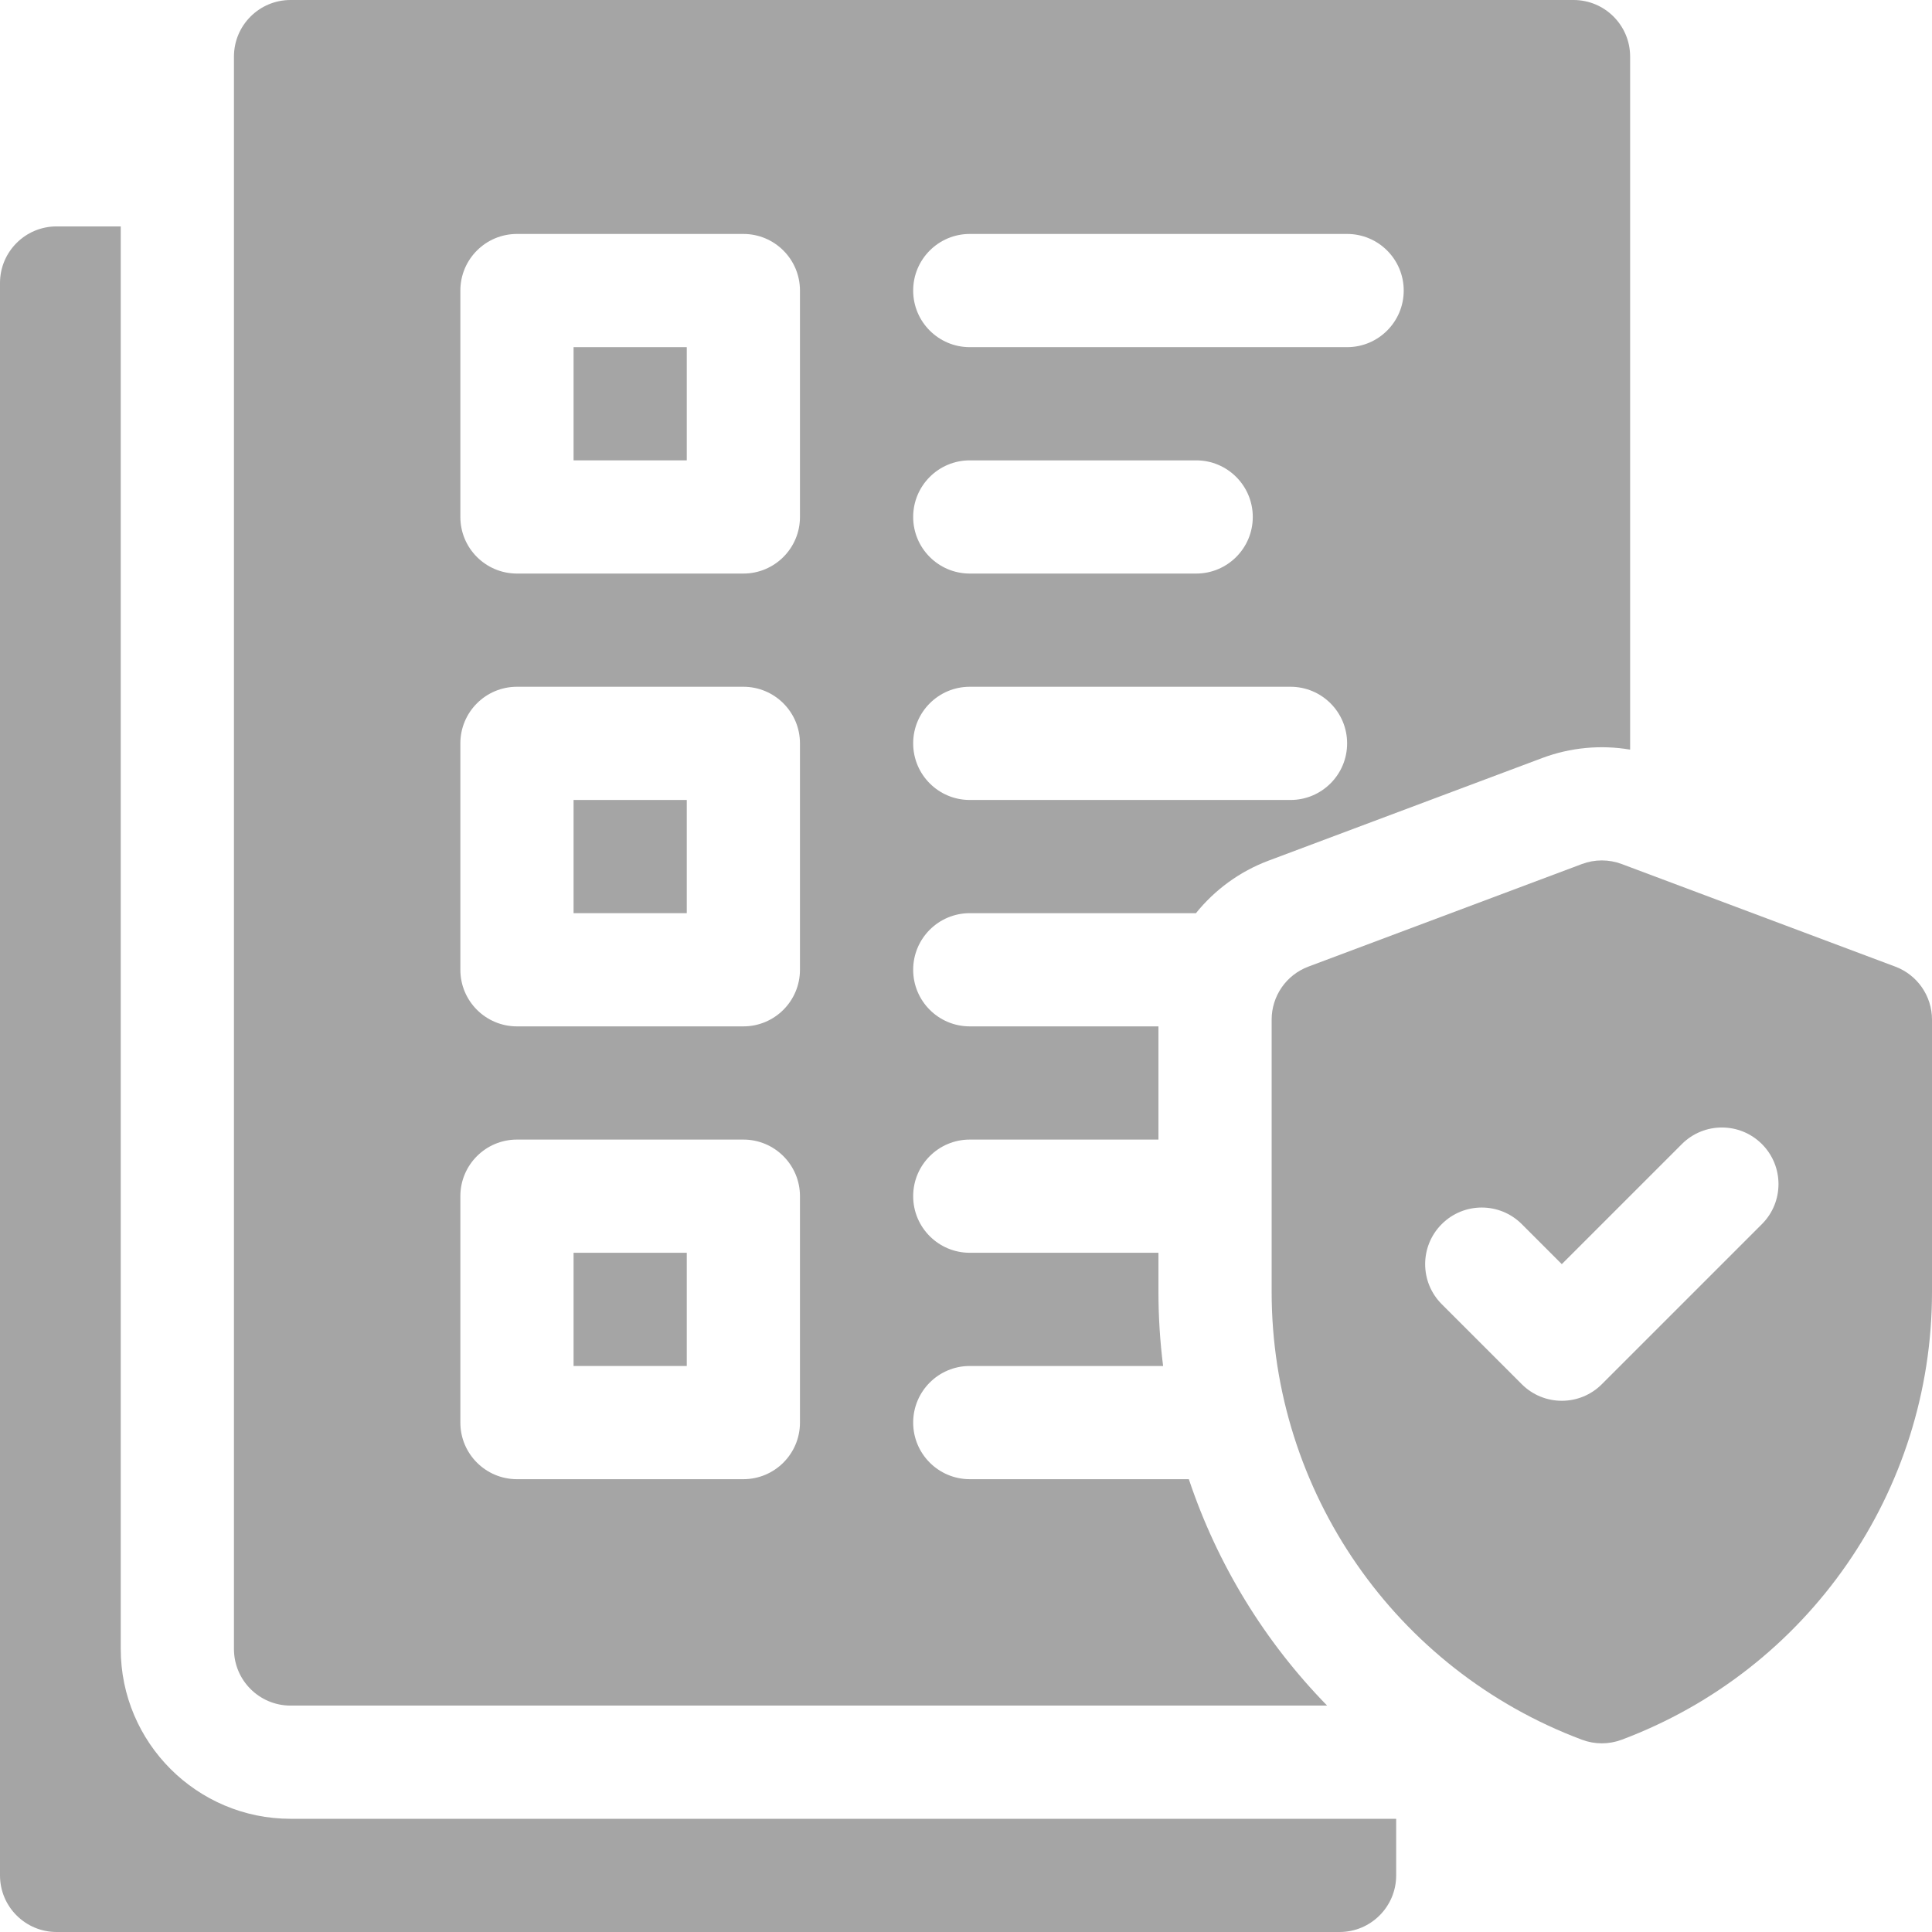
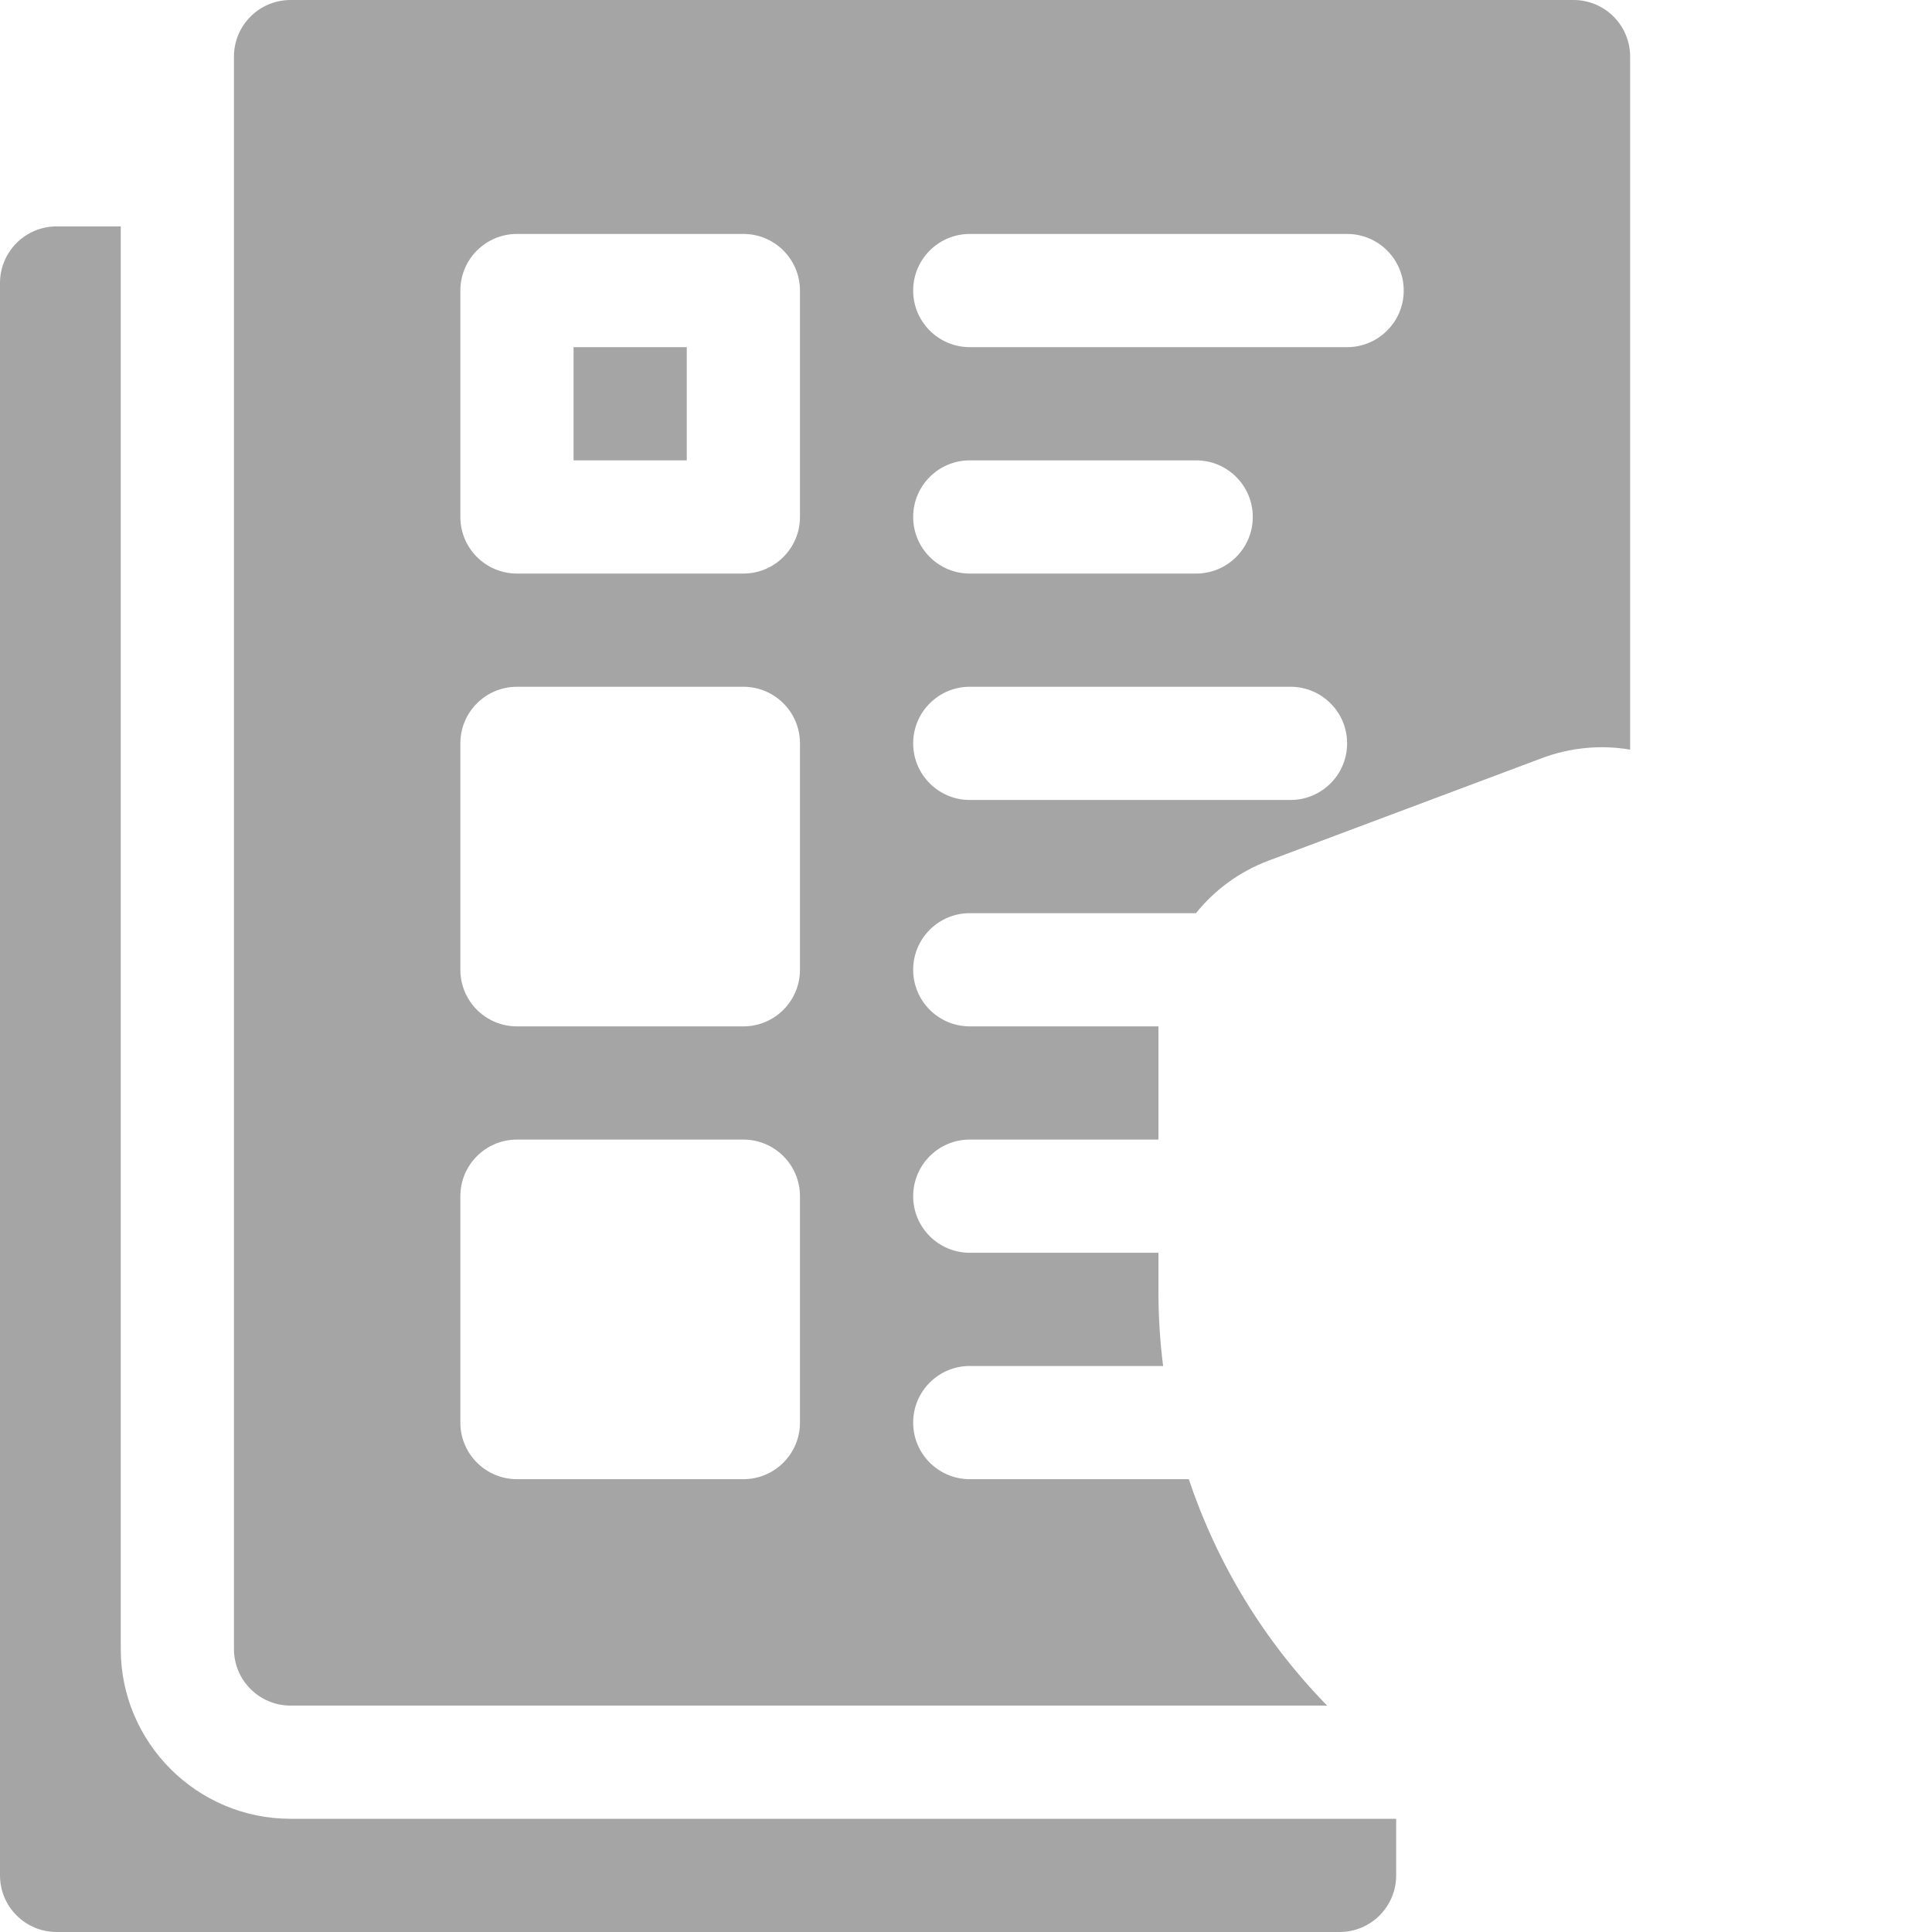
<svg xmlns="http://www.w3.org/2000/svg" version="1.1" width="512" height="512" x="0" y="0" viewBox="0 0 512 512" style="enable-background:new 0 0 512 512" xml:space="preserve" class="">
  <g>
    <g>
      <path d="m32 437v-377h-17c-8.284 0-15 6.716-15 15v422c0 8.284 6.716 15 15 15h340c8.284 0 15-6.716 15-15v-15h-293c-24.813 0-45-20.187-45-45z" fill="#a5a5a5" data-original="#000000" style="" />
-       <path d="m152 332h30v30h-30z" fill="#a5a5a5" data-original="#000000" style="" />
      <path d="m152 92h30v30h-30z" fill="#a5a5a5" data-original="#000000" style="" />
-       <path d="m152 212h30v30h-30z" fill="#a5a5a5" data-original="#000000" style="" />
-       <path d="m502.267 256.163-72.5-27.188c-3.396-1.273-7.138-1.273-10.534 0l-72.5 27.188c-5.855 2.195-9.733 7.792-9.733 14.045v72.175c0 52.827 32.769 100.113 82.233 118.662 3.396 1.273 7.138 1.273 10.534 0 49.464-18.549 82.233-65.835 82.233-118.662v-72.175c0-6.253-3.879-11.85-9.733-14.045zm-35.341 68.241-42.426 42.426c-5.858 5.858-15.355 5.858-21.213 0l-21.214-21.213c-5.858-5.858-5.858-15.355 0-21.213s15.355-5.858 21.213 0l10.607 10.607 31.82-31.82c5.858-5.858 15.355-5.858 21.213 0 5.858 5.858 5.858 15.355 0 21.213z" fill="#a5a5a5" data-original="#000000" style="" />
      <path d="m77 452h274.705c-16.541-16.913-29.112-37.429-36.649-60h-58.056c-8.284 0-15-6.716-15-15s6.716-15 15-15h51.235c-.811-6.449-1.235-12.997-1.235-19.617v-10.383h-50c-8.284 0-15-6.716-15-15s6.716-15 15-15h50v-30h-50c-8.284 0-15-6.716-15-15s6.716-15 15-15h59.941c4.947-6.151 11.528-11.028 19.259-13.927l72.5-27.187c7.481-2.805 15.522-3.542 23.3-2.227v-183.659c0-8.284-6.716-15-15-15h-340c-8.284 0-15 6.716-15 15v422c0 8.284 6.716 15 15 15zm180-390h100c8.284 0 15 6.716 15 15s-6.716 15-15 15h-100c-8.284 0-15-6.716-15-15s6.716-15 15-15zm0 60h60c8.284 0 15 6.716 15 15s-6.716 15-15 15h-60c-8.284 0-15-6.716-15-15s6.716-15 15-15zm0 60h85c8.284 0 15 6.716 15 15s-6.716 15-15 15h-85c-8.284 0-15-6.716-15-15s6.716-15 15-15zm-135-105c0-8.284 6.716-15 15-15h60c8.284 0 15 6.716 15 15v60c0 8.284-6.716 15-15 15h-60c-8.284 0-15-6.716-15-15zm0 120c0-8.284 6.716-15 15-15h60c8.284 0 15 6.716 15 15v60c0 8.284-6.716 15-15 15h-60c-8.284 0-15-6.716-15-15zm0 120c0-8.284 6.716-15 15-15h60c8.284 0 15 6.716 15 15v60c0 8.284-6.716 15-15 15h-60c-8.284 0-15-6.716-15-15z" fill="#a5a5a5" data-original="#000000" style="" />
    </g>
  </g>
</svg>